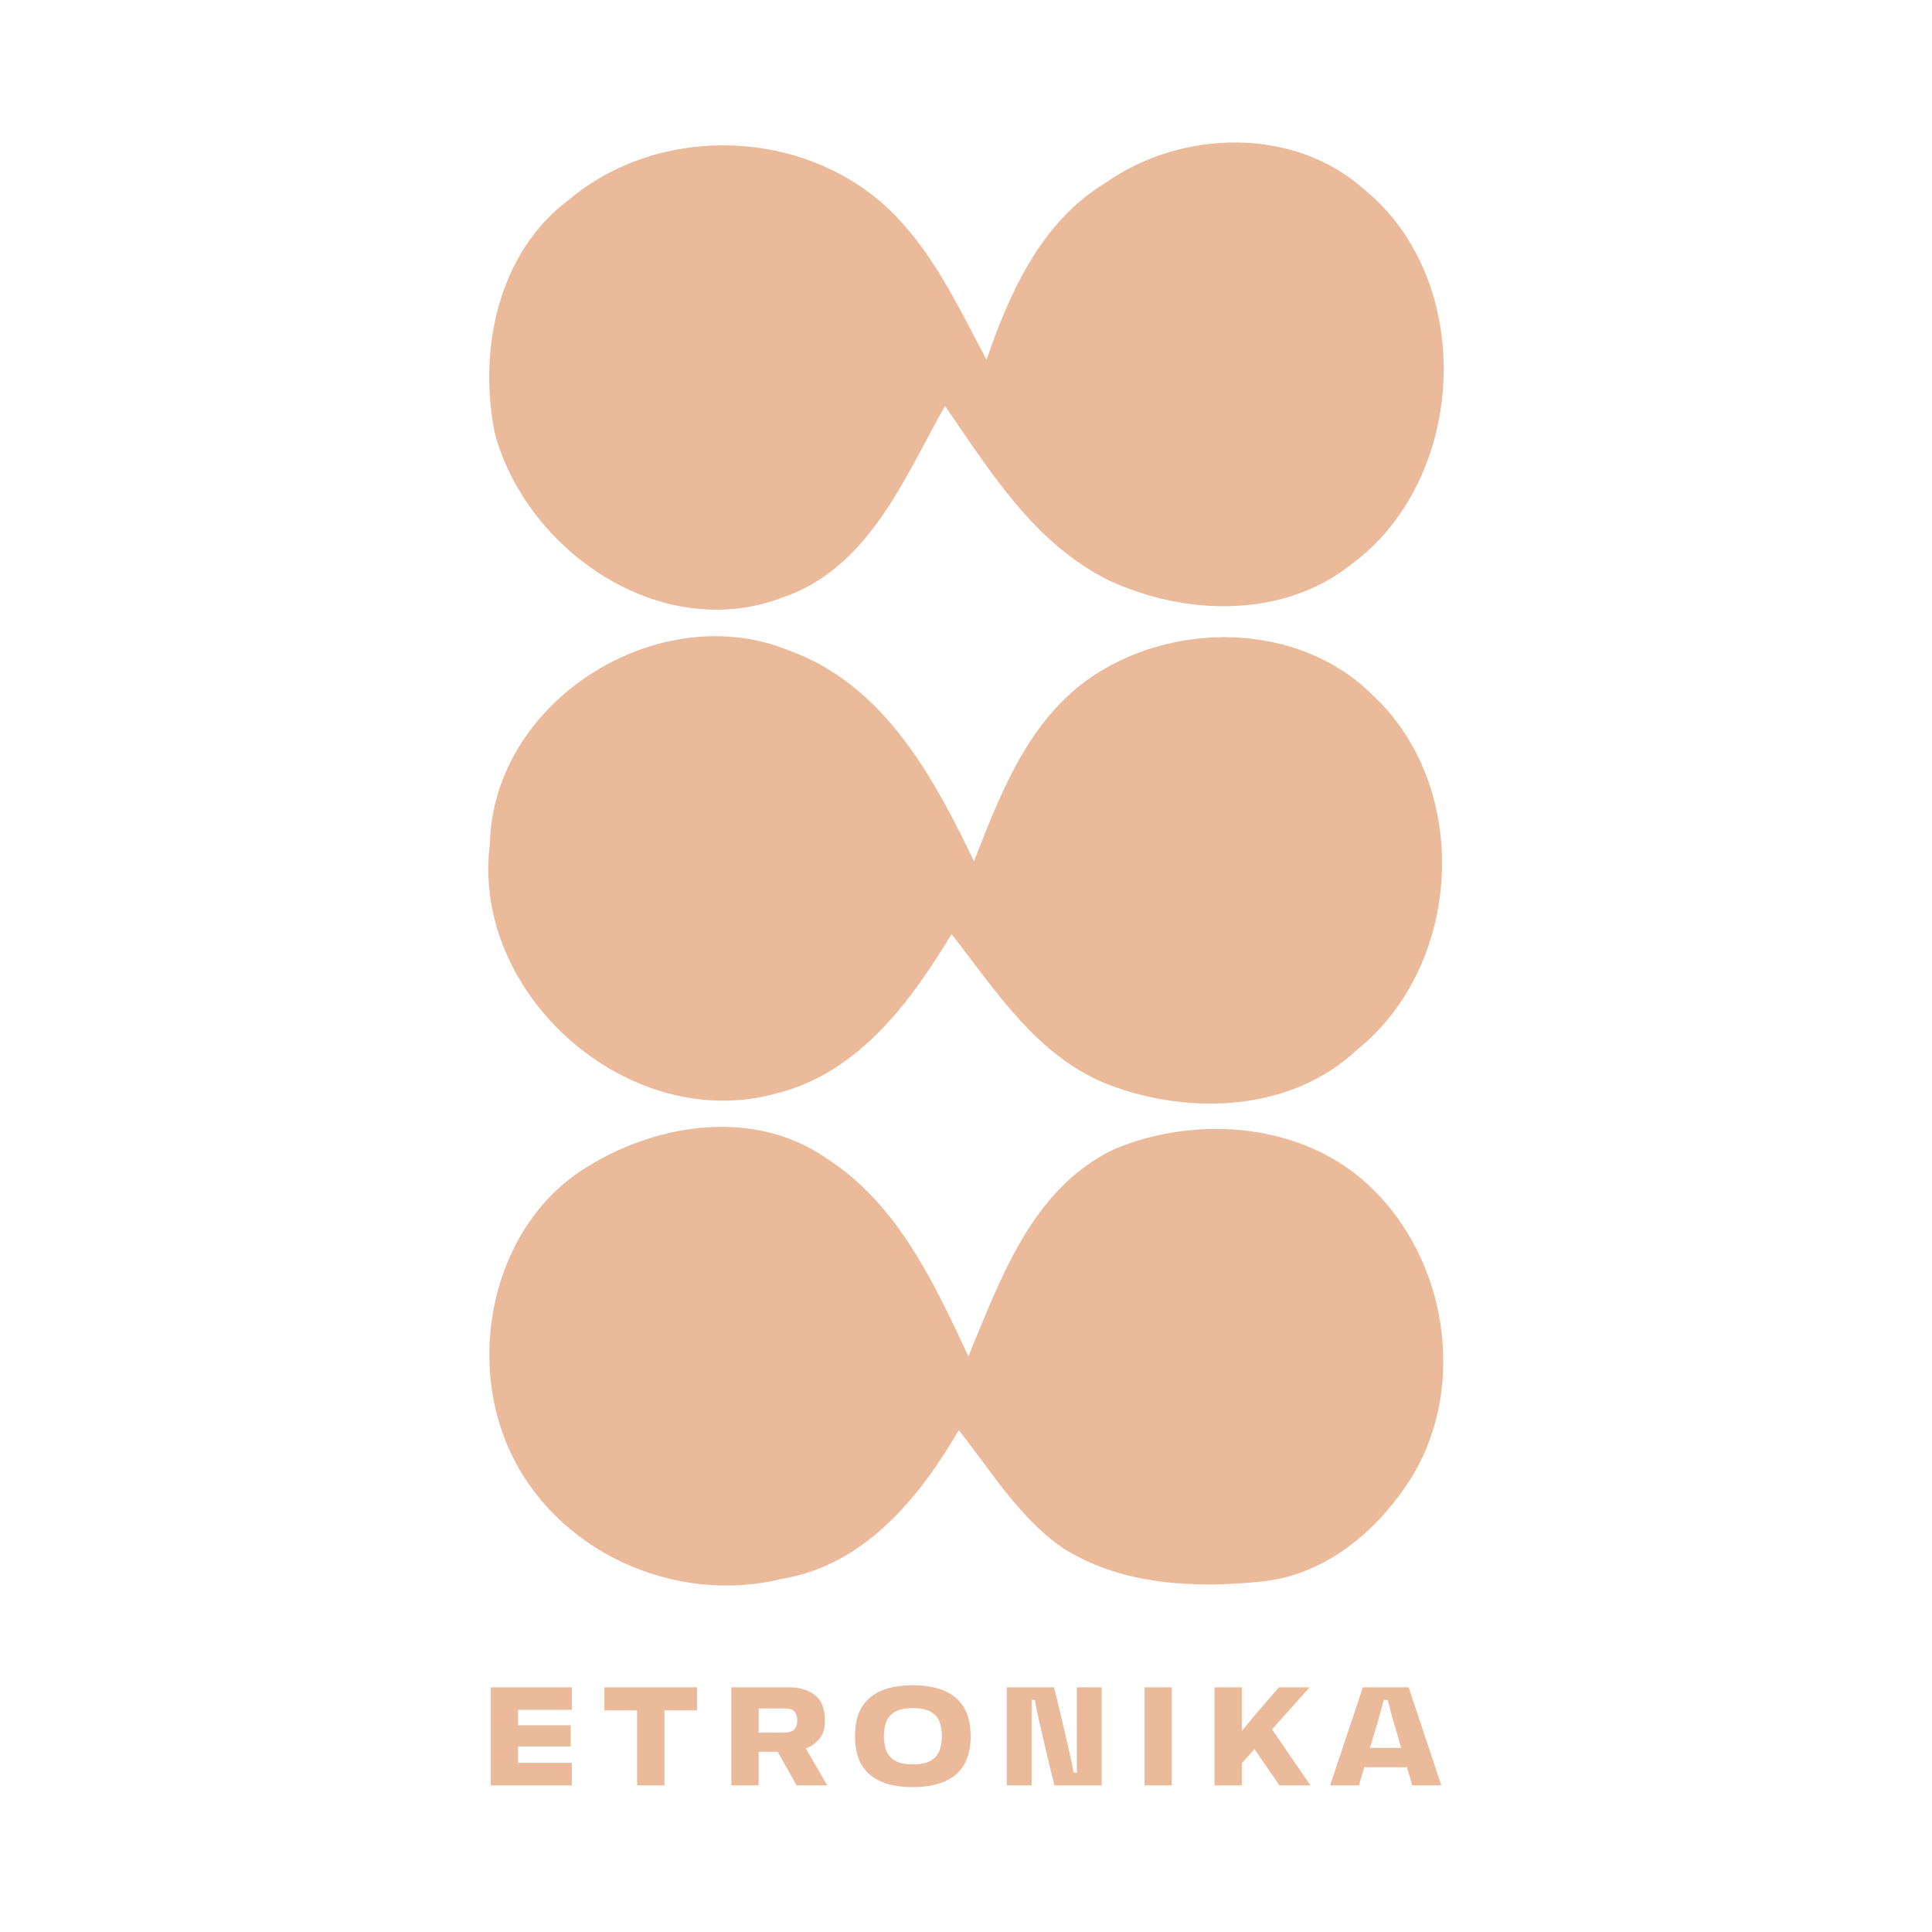
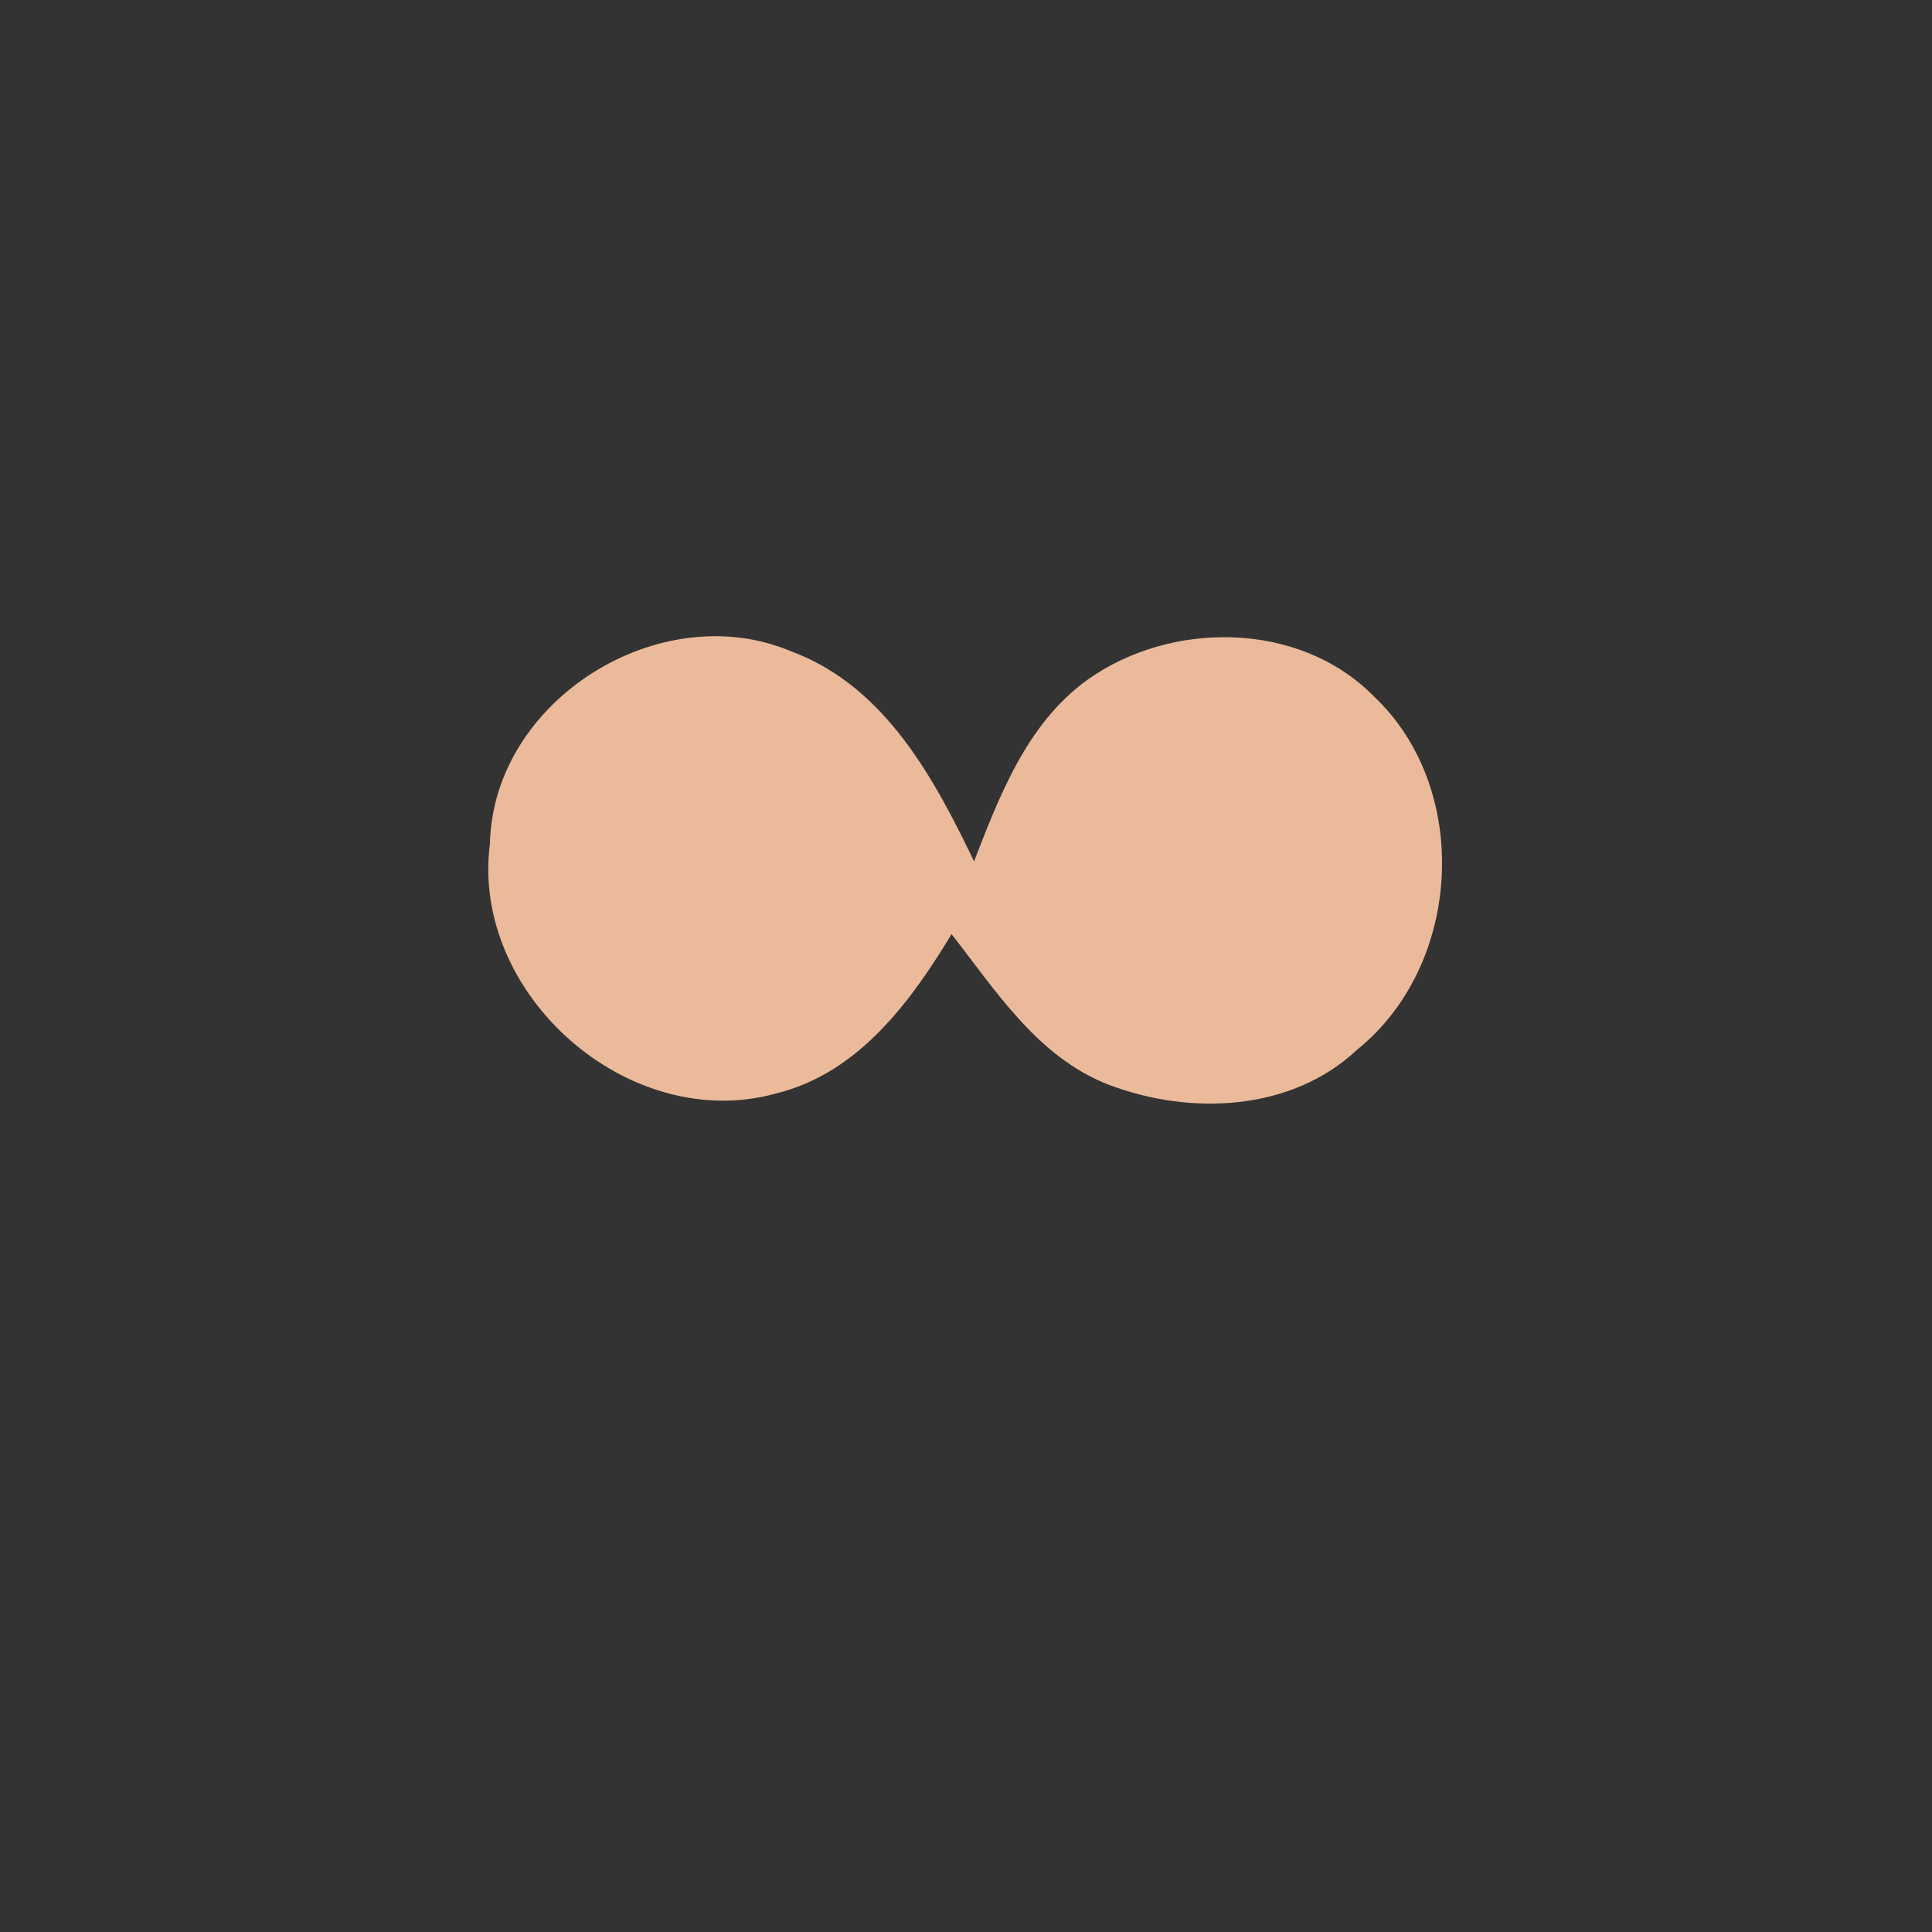
<svg xmlns="http://www.w3.org/2000/svg" viewBox="0 0 1920 1920">
  <rect x="0" y="0" width="1920" height="1920" fill="#333333" stroke="none" />
  <defs>
    <clipPath id="logo">
      <rect x="0" y="0" width="1920" height="1920" />
    </clipPath>
  </defs>
  <g clip-path="url(#logo)">
-     <rect fill="white" width="1920" height="1920" />
    <g transform="scale(4.8)">
      <g fill="none" font-family="none" font-size="none" font-weight="none" stroke-miterlimit="10" style="mix-blend-mode:normal" text-anchor="none">
        <rect fill="none" height="400" width="400" />
        <g fill="#eaba9a" id="symbol" stroke="#eaba9a">
-           <path d="m118.18 41.68c19.555-16.406 51.2-14.425 68.19 4.775 7.746 8.559 12.546 19.2 17.981 29.282 4.851-14.298 11.301-29.308 24.812-37.46 15.365-10.87 38.501-11.632 52.926 1.295 23.136 18.87 21.155 59.504-2.717 76.952-13.917 11.048-33.904 10.413-49.422 3.251-15.543-7.543-24.863-22.959-34.336-36.673-8.66 15.136-15.898 34.184-33.955 40.203-24.685 9.295-52.012-9.473-58.666-33.473-3.555-17.092 0.533-37.308 15.187-48.152z" />
+           <path d="m118.18 41.68z" />
          <path d="m101.93 174.73c0.635-29.358 34.743-50.692 61.561-39.466 19.606 7.213 29.739 26.616 38.222 44.317 5.46-13.994 11.022-29.231 23.644-38.374 17.092-12.241 43.428-12.165 58.641 3.225 20.241 18.997 18.184 55.161-3.276 72.456-13.486 12.749-34.26 13.562-50.895 7.263-14.832-5.689-23.492-19.733-32.863-31.619-8.584 14.222-19.301 29.155-36.393 33.371-30.12 8.381-62.653-20.266-58.641-51.174z" />
-           <path d="m122.53 241.6c14.222-8.609 33.701-11.403 48.025-1.549 15.111 9.549 22.679 26.412 29.968 42.006 6.832-16.305 13.181-35.479 30.374-43.682 17.041-7.136 39.111-5.41 52.749 7.974 15.263 14.705 19.403 39.949 8.686 58.412-6.654 11.098-17.549 20.698-30.857 22.146-13.917 1.473-29.206 0.863-41.32-6.933-9.117-6.425-14.857-16.228-21.714-24.762-8.127 14.12-19.505 28.343-36.571 31.162-22.095 5.511-46.679-5.663-56.025-26.565-8.965-19.886-2.794-46.958 16.686-58.209z" />
        </g>
        <g fill="#eaba9a" id="text">
-           <path d="m118.4 349.34v4.664h-11.135v3.191h10.89v4.396h-10.89v3.392h11.135v4.664h-16.803v-20.306zm19.168 20.306h-5.668v-15.531h-6.761v-4.775h19.168v4.775h-6.739zm33.695 0h-6.337l-3.905-6.962h-3.95v6.962h-5.646v-20.306h11.76c2.395 0 4.262 0.55 5.601 1.651 1.339 1.116 2.008 2.856 2.008 5.222 0 1.577-0.372 2.826-1.116 3.749-0.744 0.922-1.688 1.599-2.834 2.031zm-8.725-15.933h-5.467v5.021h4.998c1.16 0 1.949-0.216 2.365-0.647 0.417-0.446 0.625-1.071 0.625-1.874 0-0.744-0.179-1.346-0.536-1.808-0.357-0.461-1.019-0.692-1.986-0.692zm26.443 16.29c-2.499 0-4.641-0.364-6.427-1.093-1.8-0.744-3.176-1.889-4.128-3.436-0.937-1.562-1.406-3.563-1.406-6.003 0-2.455 0.469-4.463 1.406-6.025 0.952-1.547 2.328-2.693 4.128-3.436 1.785-0.729 3.927-1.093 6.427-1.093 2.514 0 4.656 0.364 6.427 1.093 1.785 0.744 3.161 1.889 4.128 3.436 0.952 1.562 1.428 3.57 1.428 6.025 0 2.44-0.476 4.441-1.428 6.003-0.967 1.547-2.343 2.693-4.128 3.436-1.77 0.729-3.913 1.093-6.427 1.093zm0-4.708c1.577 0 2.804-0.245 3.682-0.736 0.863-0.491 1.473-1.175 1.83-2.053 0.342-0.893 0.513-1.904 0.513-3.035 0-1.175-0.171-2.194-0.513-3.057-0.357-0.878-0.967-1.555-1.83-2.031-0.878-0.491-2.105-0.736-3.682-0.736-1.547 0-2.752 0.245-3.615 0.736-0.878 0.476-1.495 1.153-1.852 2.031-0.342 0.863-0.513 1.882-0.513 3.057 0 1.131 0.171 2.142 0.513 3.035 0.357 0.878 0.974 1.562 1.852 2.053 0.863 0.491 2.068 0.736 3.615 0.736zm24.613 4.351h-5.155v-20.306h9.774c0.58 2.232 1.123 4.463 1.629 6.694 0.521 2.232 1.041 4.47 1.562 6.717 0.149 0.61 0.305 1.309 0.469 2.098 0.149 0.774 0.283 1.495 0.402 2.164h0.669v-17.673h5.155v20.306h-9.774c-0.58-2.261-1.131-4.5-1.651-6.717-0.521-2.232-1.034-4.455-1.54-6.672-0.134-0.61-0.29-1.317-0.469-2.12-0.164-0.788-0.298-1.517-0.402-2.187h-0.669zm29.009 0h-5.646v-20.306h5.646zm28.719 0h-6.427l-5.177-7.52-2.611 2.923v4.597h-5.646v-20.306h5.646v9.037c0.402-0.506 0.833-1.026 1.294-1.562 0.446-0.55 0.885-1.086 1.317-1.607l5.065-5.869h6.36l-7.788 8.703zm10.019 0h-5.958l6.784-20.306h9.484l6.761 20.306h-6.025l-1.093-3.771h-8.837zm3.548-11.961-1.25 4.195h6.471l-1.227-4.195c-0.179-0.565-0.357-1.168-0.536-1.808-0.164-0.655-0.327-1.272-0.491-1.852-0.149-0.58-0.275-1.064-0.379-1.45-0.119-0.387-0.179-0.595-0.179-0.625h-0.803c-0.193 0.744-0.364 1.369-0.513 1.874-0.149 0.521-0.298 1.064-0.446 1.629-0.149 0.58-0.364 1.324-0.647 2.232z" />
-         </g>
+           </g>
      </g>
    </g>
  </g>
</svg>